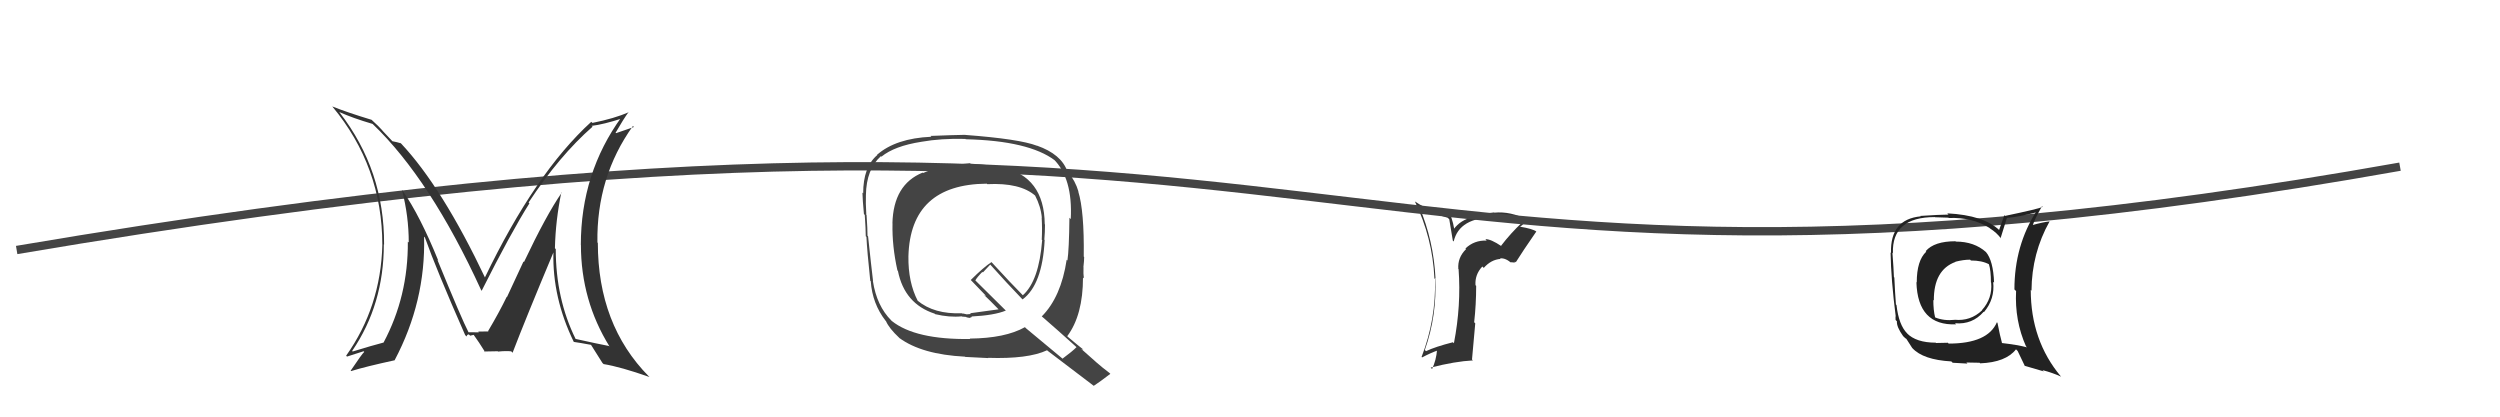
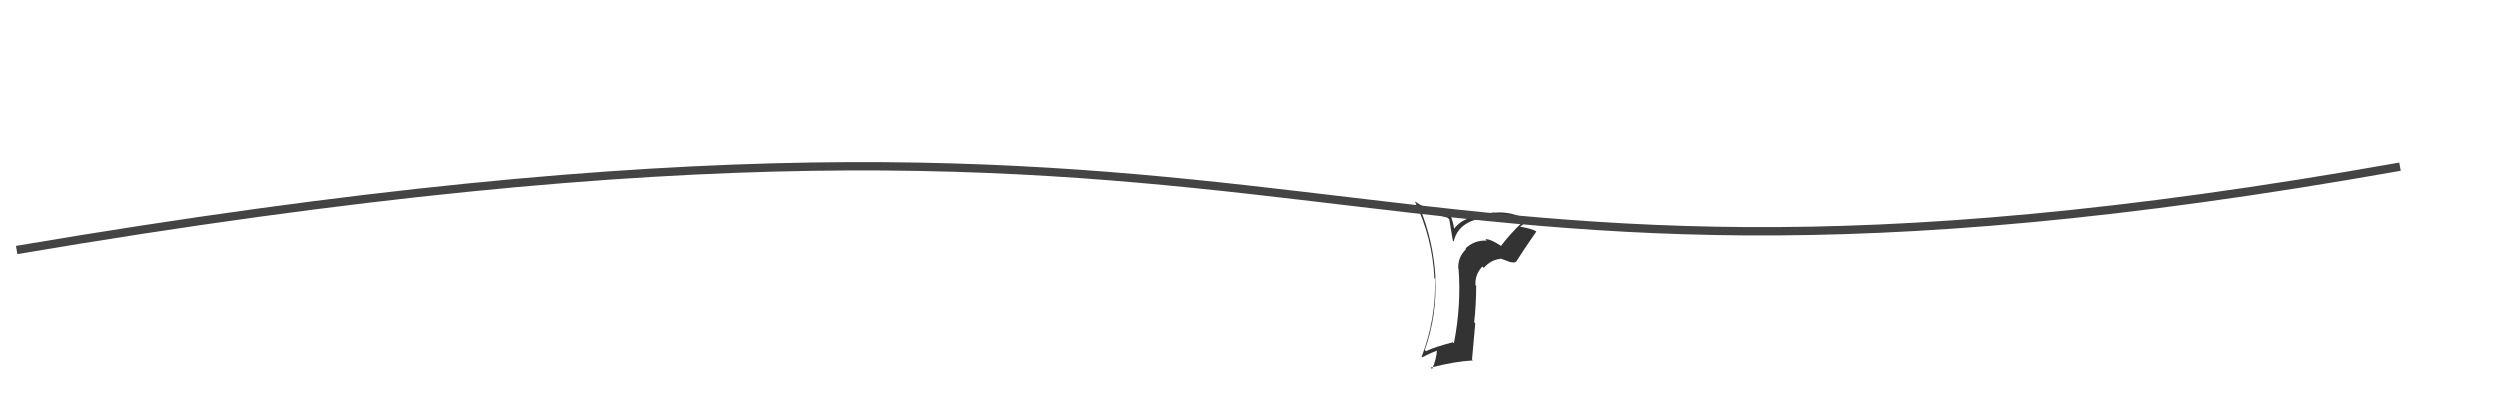
<svg xmlns="http://www.w3.org/2000/svg" width="300" height="50" viewBox="0,0,300,50">
-   <path fill="#333" d="M180.21 29.57L180.14 29.50L180.19 29.55Q178.89 28.67 178.24 28.70L178.31 28.77L178.40 28.87Q176.90 28.81 175.85 29.82L175.82 29.79L175.93 29.89Q174.89 30.91 175.00 32.28L174.87 32.14L175.03 32.30Q175.35 36.66 174.47 41.19L174.31 41.03L174.35 41.07Q172.23 41.61 171.12 42.14L171.16 42.18L170.98 42.00Q172.46 37.81 172.23 33.35L172.27 33.40L172.26 33.38Q172.03 28.89 170.32 24.82L170.31 24.81L170.38 24.88Q171.44 25.48 173.72 26.13L173.91 26.31L174.34 28.88L174.44 28.98Q175.12 26.08 179.38 26.08L179.40 26.09L179.34 26.03Q179.66 25.90 179.96 25.90L180.04 25.97L179.93 25.86Q181.26 25.90 182.51 26.58L182.62 26.68L182.64 26.71Q181.27 28.00 180.13 29.49ZM181.76 31.50L181.79 31.38L181.89 31.48Q182.68 30.21 184.36 27.78L184.49 27.91L184.36 27.78Q183.93 27.46 182.40 27.20L182.36 27.15L182.41 27.20Q182.81 26.95 183.26 26.34L183.15 26.23L183.29 26.37Q181.27 25.33 179.32 25.52L179.35 25.55L179.29 25.49Q177.38 25.71 176.65 25.97L176.63 25.95L176.73 26.05Q175.25 26.40 174.45 27.50L174.53 27.58L174.36 26.77L174.08 25.83L174.11 25.86Q171.79 25.52 169.81 24.19L169.74 24.12L169.78 24.16Q171.90 28.53 172.13 33.40L172.19 33.47L172.20 33.48Q172.34 38.30 170.59 42.83L170.60 42.84L170.65 42.89Q171.67 42.35 172.55 42.04L172.45 41.95L172.45 41.95Q172.35 43.22 171.85 44.28L171.67 44.10L171.68 44.11Q174.62 43.36 176.75 43.25L176.64 43.14L177.03 38.80L176.90 38.67Q177.14 36.55 177.14 34.30L177.12 34.28L177.06 34.23Q176.97 32.95 177.88 31.98L178.00 32.10L178.05 32.15Q178.93 31.15 180.07 31.07L180.10 31.10L180.00 31.00Q180.71 30.94 181.43 31.63L181.26 31.46L181.77 31.51ZM176.83 29.76L176.83 29.69L176.65 29.62L176.84 29.78Z" />
+   <path fill="#333" d="M180.21 29.57L180.14 29.50L180.19 29.55Q178.89 28.67 178.24 28.70L178.31 28.77L178.40 28.87Q176.90 28.81 175.85 29.82L175.82 29.79L175.93 29.89Q174.89 30.91 175.00 32.28L174.87 32.14L175.03 32.30Q175.35 36.66 174.47 41.19L174.31 41.03L174.35 41.07Q172.23 41.61 171.12 42.14L171.16 42.18L170.98 42.00Q172.46 37.81 172.23 33.35L172.27 33.40L172.26 33.38Q172.03 28.89 170.32 24.82L170.31 24.81L170.38 24.88Q171.44 25.48 173.72 26.13L173.91 26.31L174.34 28.88L174.44 28.98Q175.12 26.08 179.38 26.08L179.40 26.09L179.34 26.03Q179.66 25.90 179.96 25.90L180.04 25.97L179.93 25.86Q181.26 25.90 182.51 26.58L182.62 26.68L182.64 26.71Q181.27 28.00 180.13 29.49ZM181.76 31.50L181.79 31.38L181.89 31.48Q182.68 30.21 184.36 27.78L184.49 27.91L184.36 27.78Q183.93 27.46 182.40 27.20L182.36 27.15L182.41 27.20Q182.81 26.95 183.26 26.34L183.15 26.23L183.29 26.37Q181.27 25.33 179.32 25.52L179.35 25.55L179.29 25.49Q177.38 25.71 176.65 25.97L176.63 25.95L176.73 26.05Q175.25 26.40 174.45 27.50L174.53 27.58L174.36 26.77L174.08 25.83L174.11 25.86Q171.79 25.52 169.81 24.19L169.74 24.12L169.78 24.16Q171.90 28.53 172.13 33.40L172.19 33.47L172.20 33.48Q172.34 38.30 170.59 42.83L170.60 42.84L170.65 42.89Q171.67 42.35 172.55 42.04L172.45 41.95L172.45 41.95Q172.35 43.22 171.85 44.28L171.67 44.10L171.68 44.11Q174.62 43.36 176.75 43.25L176.64 43.14L177.03 38.80L176.90 38.67Q177.14 36.55 177.14 34.30L177.12 34.28L177.06 34.23Q176.97 32.95 177.88 31.98L178.00 32.10L178.05 32.15Q178.93 31.15 180.07 31.07L180.10 31.10L180.00 31.00L181.26 31.46L181.77 31.51ZM176.83 29.76L176.83 29.69L176.65 29.62L176.84 29.78Z" />
  <path d="M2 30 C167 2,153 44,288 20" stroke="#444" fill="none" />
-   <path fill="#222" d="M234.57 28.86L234.64 28.93L234.66 28.95Q232.11 28.95 231.09 30.13L231.05 30.10L231.15 30.20Q230.01 31.26 230.01 33.89L229.93 33.82L229.97 33.86Q230.12 39.11 234.73 38.92L234.62 38.81L234.61 38.79Q236.69 38.97 238.04 37.41L238.11 37.48L238.08 37.45Q239.41 35.87 239.18 33.81L239.21 33.84L239.29 33.92Q239.19 31.27 238.31 30.24L238.34 30.27L238.32 30.25Q236.91 28.99 234.70 28.99ZM239.59 38.64L239.71 38.76L239.63 38.67Q238.53 41.23 233.84 41.23L233.74 41.13L232.33 41.16L232.29 41.12Q229.93 41.12 228.82 39.98L228.90 40.06L228.87 40.02Q227.85 39.00 227.58 36.61L227.54 36.56L227.51 36.53Q227.40 35.09 227.32 33.30L227.30 33.28L227.27 33.25Q227.24 32.26 227.09 30.32L227.27 30.50L227.15 30.39Q227.00 26.05 232.18 26.05L232.20 26.07L233.81 26.12L233.85 26.16Q236.63 26.05 238.72 27.34L238.69 27.31L238.80 27.41Q239.62 27.93 240.11 28.61L240.12 28.63L240.07 28.58Q240.31 27.75 240.84 26.11L240.97 26.24L240.88 26.14Q242.19 26.05 244.51 25.44L244.33 25.26L244.39 25.32Q241.73 29.47 241.73 34.73L241.82 34.82L241.93 34.92Q241.75 38.48 243.12 41.56L243.26 41.70L243.24 41.68Q242.11 41.38 240.20 41.16L240.11 41.07L240.25 41.20Q240.00 40.31 239.70 38.75ZM243.05 44.00L242.94 43.89L245.26 44.57L245.09 44.41Q246.34 44.74 247.33 45.20L247.33 45.20L247.31 45.18Q243.69 40.87 243.69 34.78L243.69 34.79L243.78 34.88Q243.81 30.38 245.95 26.57L245.90 26.53L245.94 26.57Q245.15 26.65 243.82 27.03L243.89 27.10L243.90 27.11Q244.17 26.27 245.04 24.75L245.09 24.80L245.12 24.83Q244.60 25.07 240.60 25.91L240.52 25.82L239.89 27.60L239.95 27.65Q238.09 25.83 233.67 25.60L233.75 25.68L233.82 25.75Q232.69 25.76 230.44 25.91L230.45 25.92L230.49 25.96Q226.81 26.31 226.92 30.35L226.88 30.30L226.87 30.30Q226.92 33.54 227.49 38.00L227.46 37.96L227.47 38.39L227.63 38.56Q227.58 39.23 228.38 40.34L228.51 40.46L228.50 40.46Q228.65 40.61 228.85 40.72L228.72 40.60L228.73 40.61Q229.10 41.20 229.48 41.78L229.46 41.76L229.48 41.77Q230.77 43.18 234.16 43.37L234.31 43.52L234.31 43.53Q235.94 43.63 236.09 43.63L235.96 43.50L237.55 43.53L237.62 43.60Q240.70 43.48 241.92 41.92L242.04 42.04L242.12 42.12Q242.38 42.65 242.99 43.94ZM236.50 31.25L236.50 31.25L236.51 31.26Q237.85 31.26 238.69 31.72L238.55 31.58L238.67 31.71Q238.91 32.44 238.91 33.89L238.93 33.91L238.94 33.92Q239.11 35.80 237.83 37.22L237.87 37.26L237.85 37.24Q236.46 38.56 234.56 38.37L234.71 38.52L234.57 38.38Q233.27 38.52 232.24 38.10L232.09 37.95L232.21 38.07Q232.00 37.22 232.00 36.00L232.01 36.00L232.06 36.06Q232.04 32.38 234.66 31.43L234.61 31.38L234.64 31.41Q235.61 31.16 236.41 31.16Z" />
-   <path fill="#444" d="M116.53 19.70L116.53 19.70L116.41 19.58Q114.50 19.77 113.55 19.92L113.59 19.96L113.58 19.96Q111.99 20.22 110.77 20.76L110.62 20.61L110.72 20.71Q107.20 22.14 107.09 26.82L107.18 26.91L107.10 26.84Q107.04 29.52 107.69 32.45L107.72 32.48L107.75 32.51Q108.54 36.46 112.16 37.64L112.21 37.69L112.22 37.70Q113.96 38.11 115.41 37.96L115.44 37.99L115.94 38.03L115.99 38.08Q116.21 38.12 116.40 38.16L116.23 37.98L116.39 38.14Q116.48 38.08 116.63 38.04L116.61 38.02L116.57 37.98Q119.33 37.84 120.70 37.27L120.69 37.26L117.01 33.62L117.04 33.65Q117.27 33.24 117.88 32.63L117.95 32.69L118.83 31.75L118.82 31.74Q120.75 33.90 122.73 35.96L122.65 35.87L122.71 35.93Q125.09 34.16 125.36 28.80L125.24 28.68L125.32 28.76Q125.40 27.85 125.40 26.94L125.30 26.83L125.37 26.91Q125.31 21.17 120.24 20.07L120.24 20.06L120.33 20.15Q118.98 19.79 116.47 19.64ZM129.33 41.79L129.31 41.78L129.19 41.65Q128.68 42.17 127.50 43.04L127.46 43.00L123.13 39.40L122.99 39.26Q120.63 40.59 116.37 40.63L116.29 40.55L116.42 40.68Q109.84 40.77 107.02 38.52L107.05 38.55L106.96 38.46Q105.21 36.71 104.75 33.74L104.64 33.62L104.77 33.75Q104.55 31.94 104.17 28.36L104.12 28.31L104.10 28.29Q104.11 27.57 103.99 25.82L104.01 25.83L103.96 25.79Q103.87 24.29 103.91 23.41L104.01 23.51L103.91 23.41Q103.96 20.30 105.71 18.74L105.89 18.92L105.77 18.80Q107.34 17.52 110.54 17.02L110.56 17.04L110.53 17.02Q112.96 16.59 115.85 16.67L115.90 16.72L115.90 16.71Q123.46 16.89 126.59 19.25L126.43 19.10L126.41 19.08Q128.75 21.38 128.49 26.29L128.33 26.13L128.33 26.13Q128.29 29.94 128.09 31.27L128.11 31.28L128.00 31.17Q127.33 35.64 125.01 37.97L125.16 38.12L125.00 37.95Q126.59 39.32 129.33 41.79ZM124.45 17.50L124.48 17.53L124.44 17.49Q122.34 16.68 115.83 16.19L115.81 16.16L115.82 16.18Q114.44 16.20 111.66 16.31L111.83 16.48L111.75 16.41Q107.49 16.60 105.24 18.58L105.31 18.65L105.27 18.61Q103.58 20.04 103.58 23.20L103.52 23.14L103.49 23.11Q103.51 23.97 103.67 25.68L103.69 25.71L103.77 25.79Q103.89 27.47 103.89 28.34L103.86 28.32L103.97 28.42Q104.05 30.10 104.43 33.68L104.34 33.59L104.49 33.75Q104.68 36.44 106.27 38.49L106.32 38.54L106.32 38.54Q106.69 39.40 107.91 40.54L108.00 40.64L107.91 40.55Q110.62 42.54 115.80 42.80L115.93 42.94L115.83 42.83Q116.20 42.86 118.59 42.97L118.61 42.99L118.56 42.94Q123.37 43.10 125.65 42.03L125.75 42.13L125.71 42.09Q126.53 42.72 131.25 46.30L131.18 46.24L131.25 46.30Q131.95 45.85 133.24 44.86L133.14 44.76L133.08 44.71Q132.33 44.15 131.54 43.46L131.42 43.35L129.75 41.87L130.00 41.97L129.93 41.89Q129.41 41.49 128.19 40.46L128.07 40.35L128.07 40.34Q129.96 37.81 129.96 33.28L130.01 33.34L130.08 33.40Q129.98 32.89 130.02 32.05L130.09 32.12L130.01 32.04Q130.10 31.26 130.10 30.84L130.19 30.93L130.05 30.79Q130.12 25.33 129.39 22.97L129.34 22.92L129.42 23.00Q129.04 21.70 128.16 20.64L128.08 20.56L128.08 20.56Q127.36 18.50 124.42 17.47ZM118.46 22.09L118.38 22.01L118.47 22.10Q122.42 21.90 124.24 23.49L124.25 23.50L124.21 23.46Q124.91 24.81 125.02 26.14L125.02 26.13L125.00 26.12Q125.08 27.38 125.01 28.75L124.91 28.65L125.06 28.81Q124.68 33.71 122.74 35.43L122.62 35.31L122.69 35.38Q121.45 34.14 118.93 31.40L118.98 31.45L118.98 31.45Q118.06 32.04 116.49 33.60L116.58 33.69L116.57 33.68Q117.18 34.33 118.33 35.51L118.33 35.52L118.09 35.39L118.18 35.48Q118.74 36.00 119.77 37.06L119.77 37.06L119.83 37.12Q118.73 37.28 116.41 37.59L116.50 37.68L116.01 37.72L115.47 37.60L115.55 37.72L115.42 37.59Q112.09 37.72 110.11 36.08L110.00 35.97L110.13 36.10Q108.97 33.88 109.01 30.76L109.03 30.78L109.01 30.76Q109.24 22.12 118.41 22.04Z" />
-   <path fill="#333" d="M67.28 23.01L67.27 23.00L67.40 23.13Q65.55 25.81 62.88 31.44L62.82 31.38L60.84 35.64L60.81 35.61Q59.90 37.49 58.57 39.73L58.60 39.76L58.62 39.78Q59.05 39.76 57.38 39.79L57.37 39.78L57.46 39.88Q57.45 39.87 56.19 39.87L56.23 39.90L56.24 39.91Q55.42 38.34 52.49 31.18L52.43 31.11L52.60 31.29Q50.41 25.90 48.32 22.89L48.25 22.82L48.24 22.82Q49.05 25.94 49.05 29.10L48.96 29.02L48.94 29.00Q48.99 35.56 46.02 41.12L46.04 41.14L46.01 41.11Q44.69 41.45 42.32 42.18L42.26 42.12L42.26 42.11Q46.06 36.54 46.06 29.31L45.95 29.21L46.09 29.35Q46.14 20.45 40.74 13.48L40.63 13.37L40.68 13.43Q42.35 14.18 44.71 14.87L44.60 14.76L44.72 14.88Q51.64 21.50 57.74 34.82L57.77 34.86L57.80 34.89Q61.32 27.90 63.53 24.40L63.48 24.35L63.43 24.30Q67.15 18.66 71.11 15.20L70.92 15.01L71.02 15.10Q72.36 14.95 74.72 14.19L74.68 14.16L74.58 14.05Q69.70 20.79 69.70 29.39L69.71 29.40L69.71 29.40Q69.72 36.07 73.15 41.59L73.14 41.59L73.08 41.52Q71.81 41.28 69.07 40.67L68.99 40.60L69.08 40.69Q66.69 35.86 66.69 29.89L66.60 29.80L66.59 29.78Q66.67 26.44 67.36 23.09ZM68.86 41.03L68.88 41.05L68.86 41.03Q69.52 41.12 70.97 41.39L70.88 41.31L70.87 41.30Q71.33 42.06 72.29 43.55L72.30 43.56L72.43 43.69Q74.47 44.02 77.93 45.24L77.89 45.19L77.86 45.17Q71.74 38.97 71.74 29.14L71.70 29.11L71.69 29.10Q71.57 21.25 75.95 15.12L76.07 15.24L73.92 15.98L73.87 15.93Q74.80 14.31 75.44 13.43L75.42 13.41L75.47 13.46Q73.72 14.22 71.09 14.75L71.07 14.73L70.95 14.62Q64.22 20.75 58.16 33.35L58.11 33.29L58.28 33.47Q53.06 22.46 48.11 17.20L47.99 17.08L48.09 17.19Q47.67 17.06 47.10 16.95L47.10 16.96L45.84 15.62L45.95 15.72Q45.40 15.10 44.71 14.49L44.63 14.41L44.60 14.38Q41.66 13.49 39.87 12.77L39.78 12.68L39.88 12.78Q45.88 20.00 45.88 29.40L45.68 29.20L45.88 29.40Q45.69 36.82 41.54 42.68L41.56 42.71L41.64 42.79Q42.34 42.57 43.63 42.15L43.59 42.11L43.71 42.23Q43.49 42.39 42.08 44.48L42.11 44.51L42.13 44.53Q43.87 43.99 47.37 43.23L47.43 43.28L47.36 43.22Q51.09 36.17 50.89 28.40L50.97 28.48L50.99 28.50Q52.35 32.33 55.82 40.21L55.87 40.26L55.99 40.38Q56.04 40.13 56.26 40.13L56.42 40.28L56.85 40.18L56.84 40.18Q57.44 41.00 58.24 42.29L58.17 42.23L58.12 42.18Q59.73 42.15 59.73 42.15L59.89 42.31L59.77 42.19Q60.70 42.09 61.35 42.16L61.48 42.30L61.51 42.33Q63.06 38.28 66.41 30.29L66.36 30.24L66.41 30.29Q66.27 35.71 68.86 41.04Z" />
</svg>